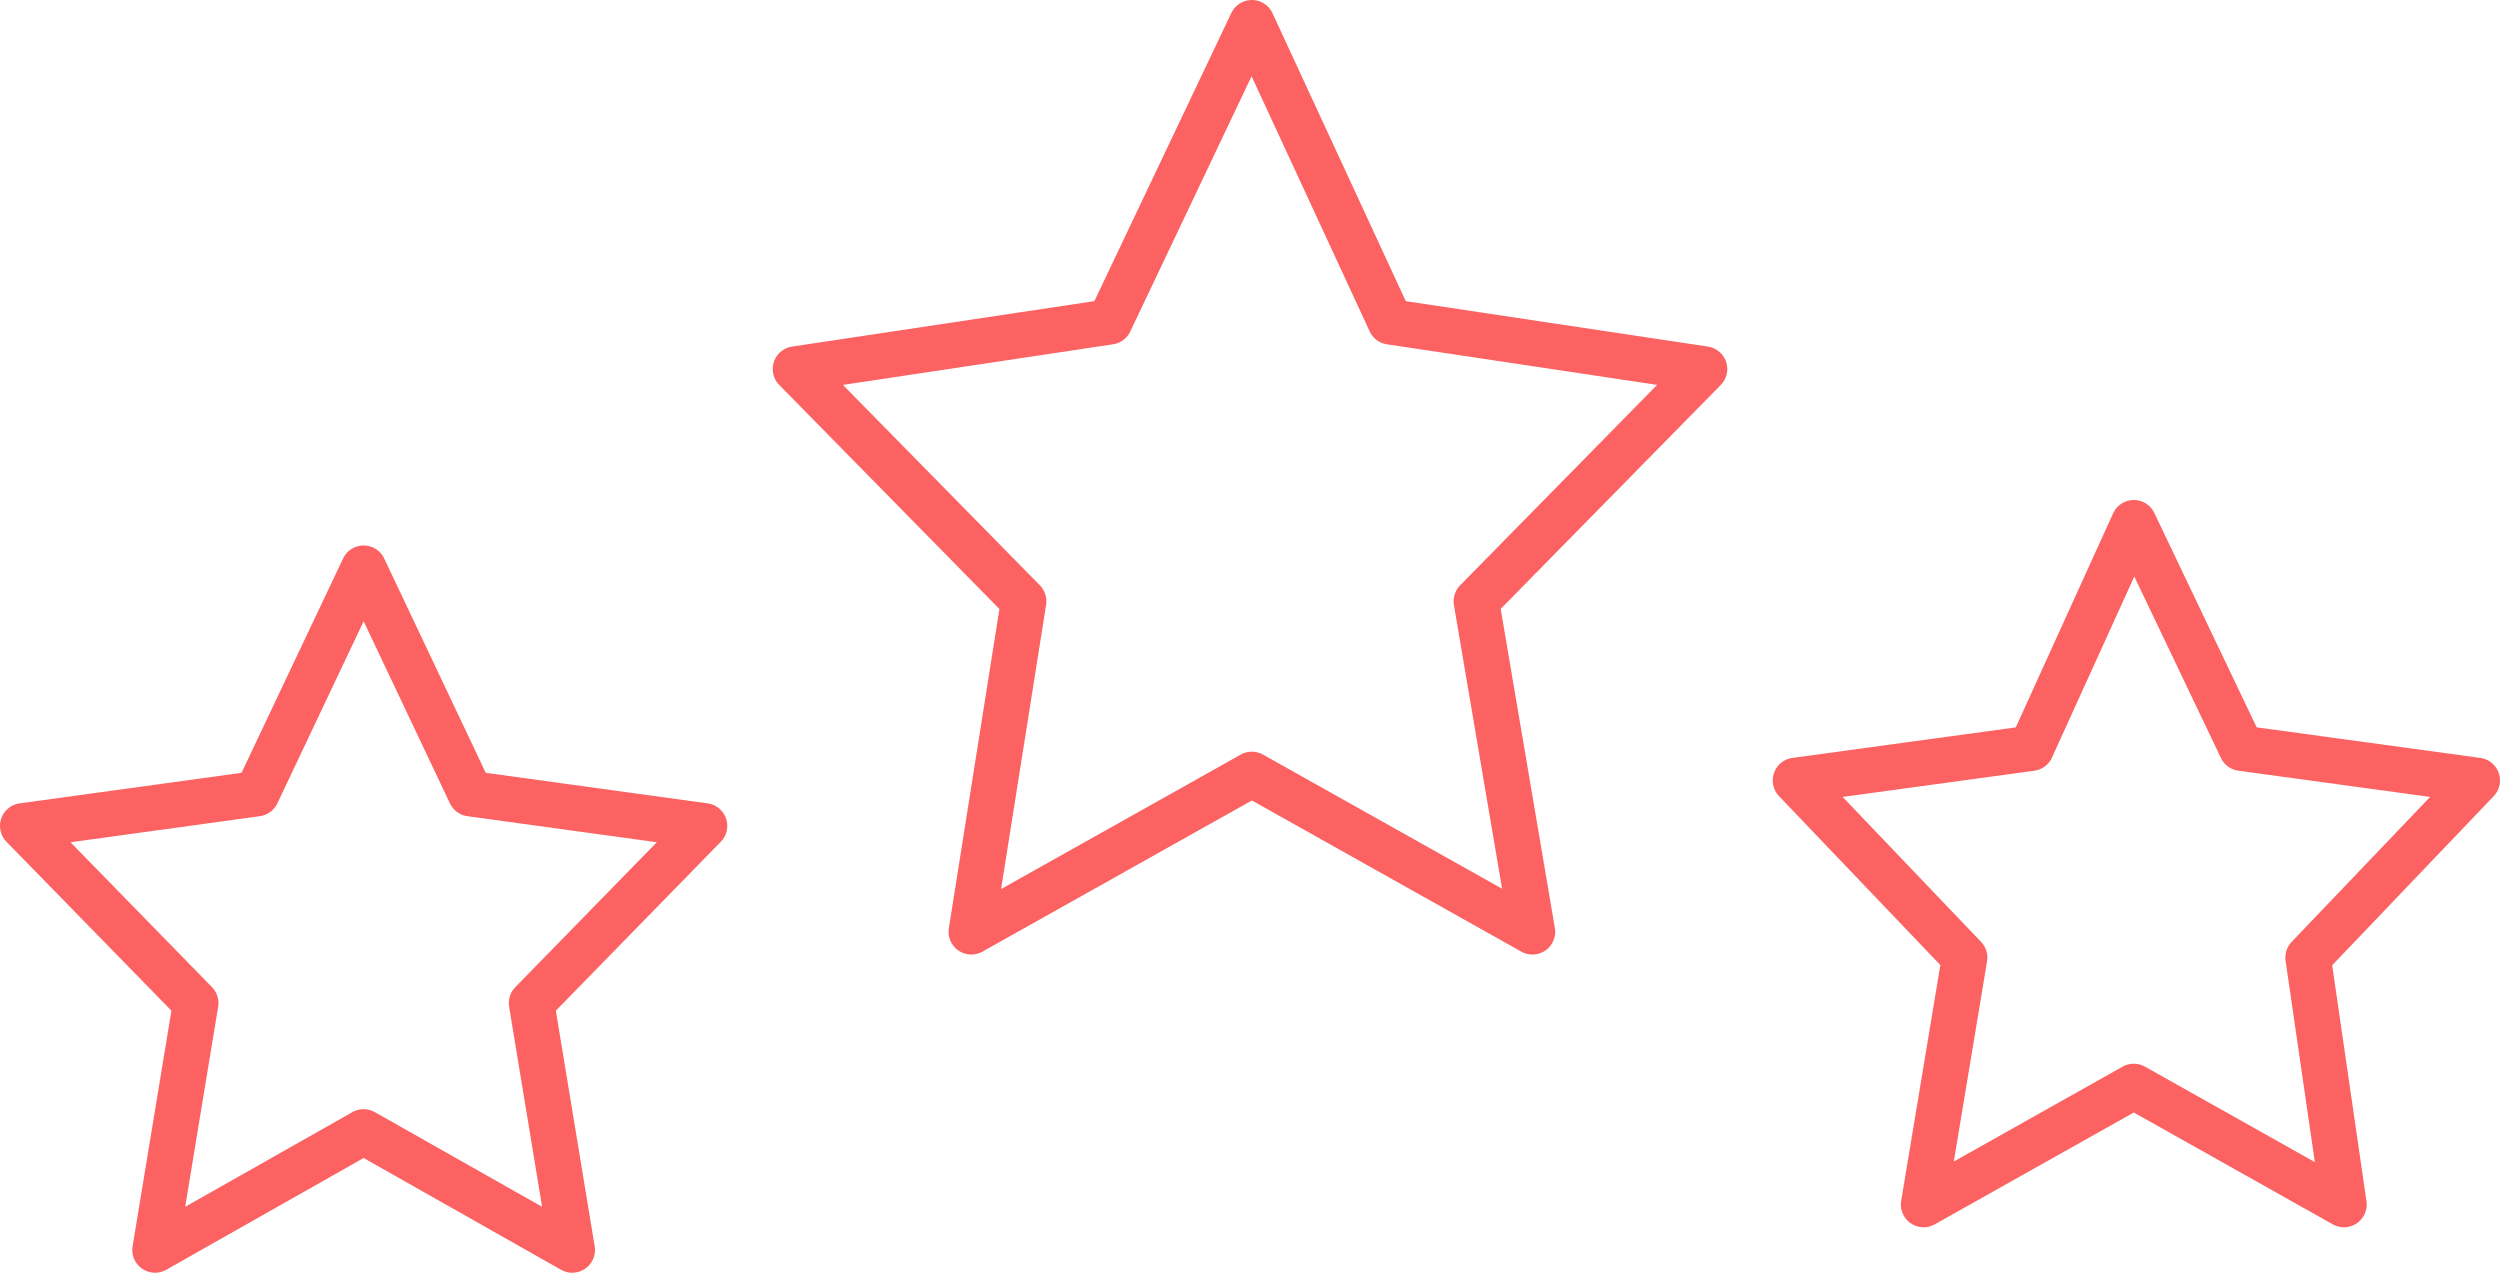
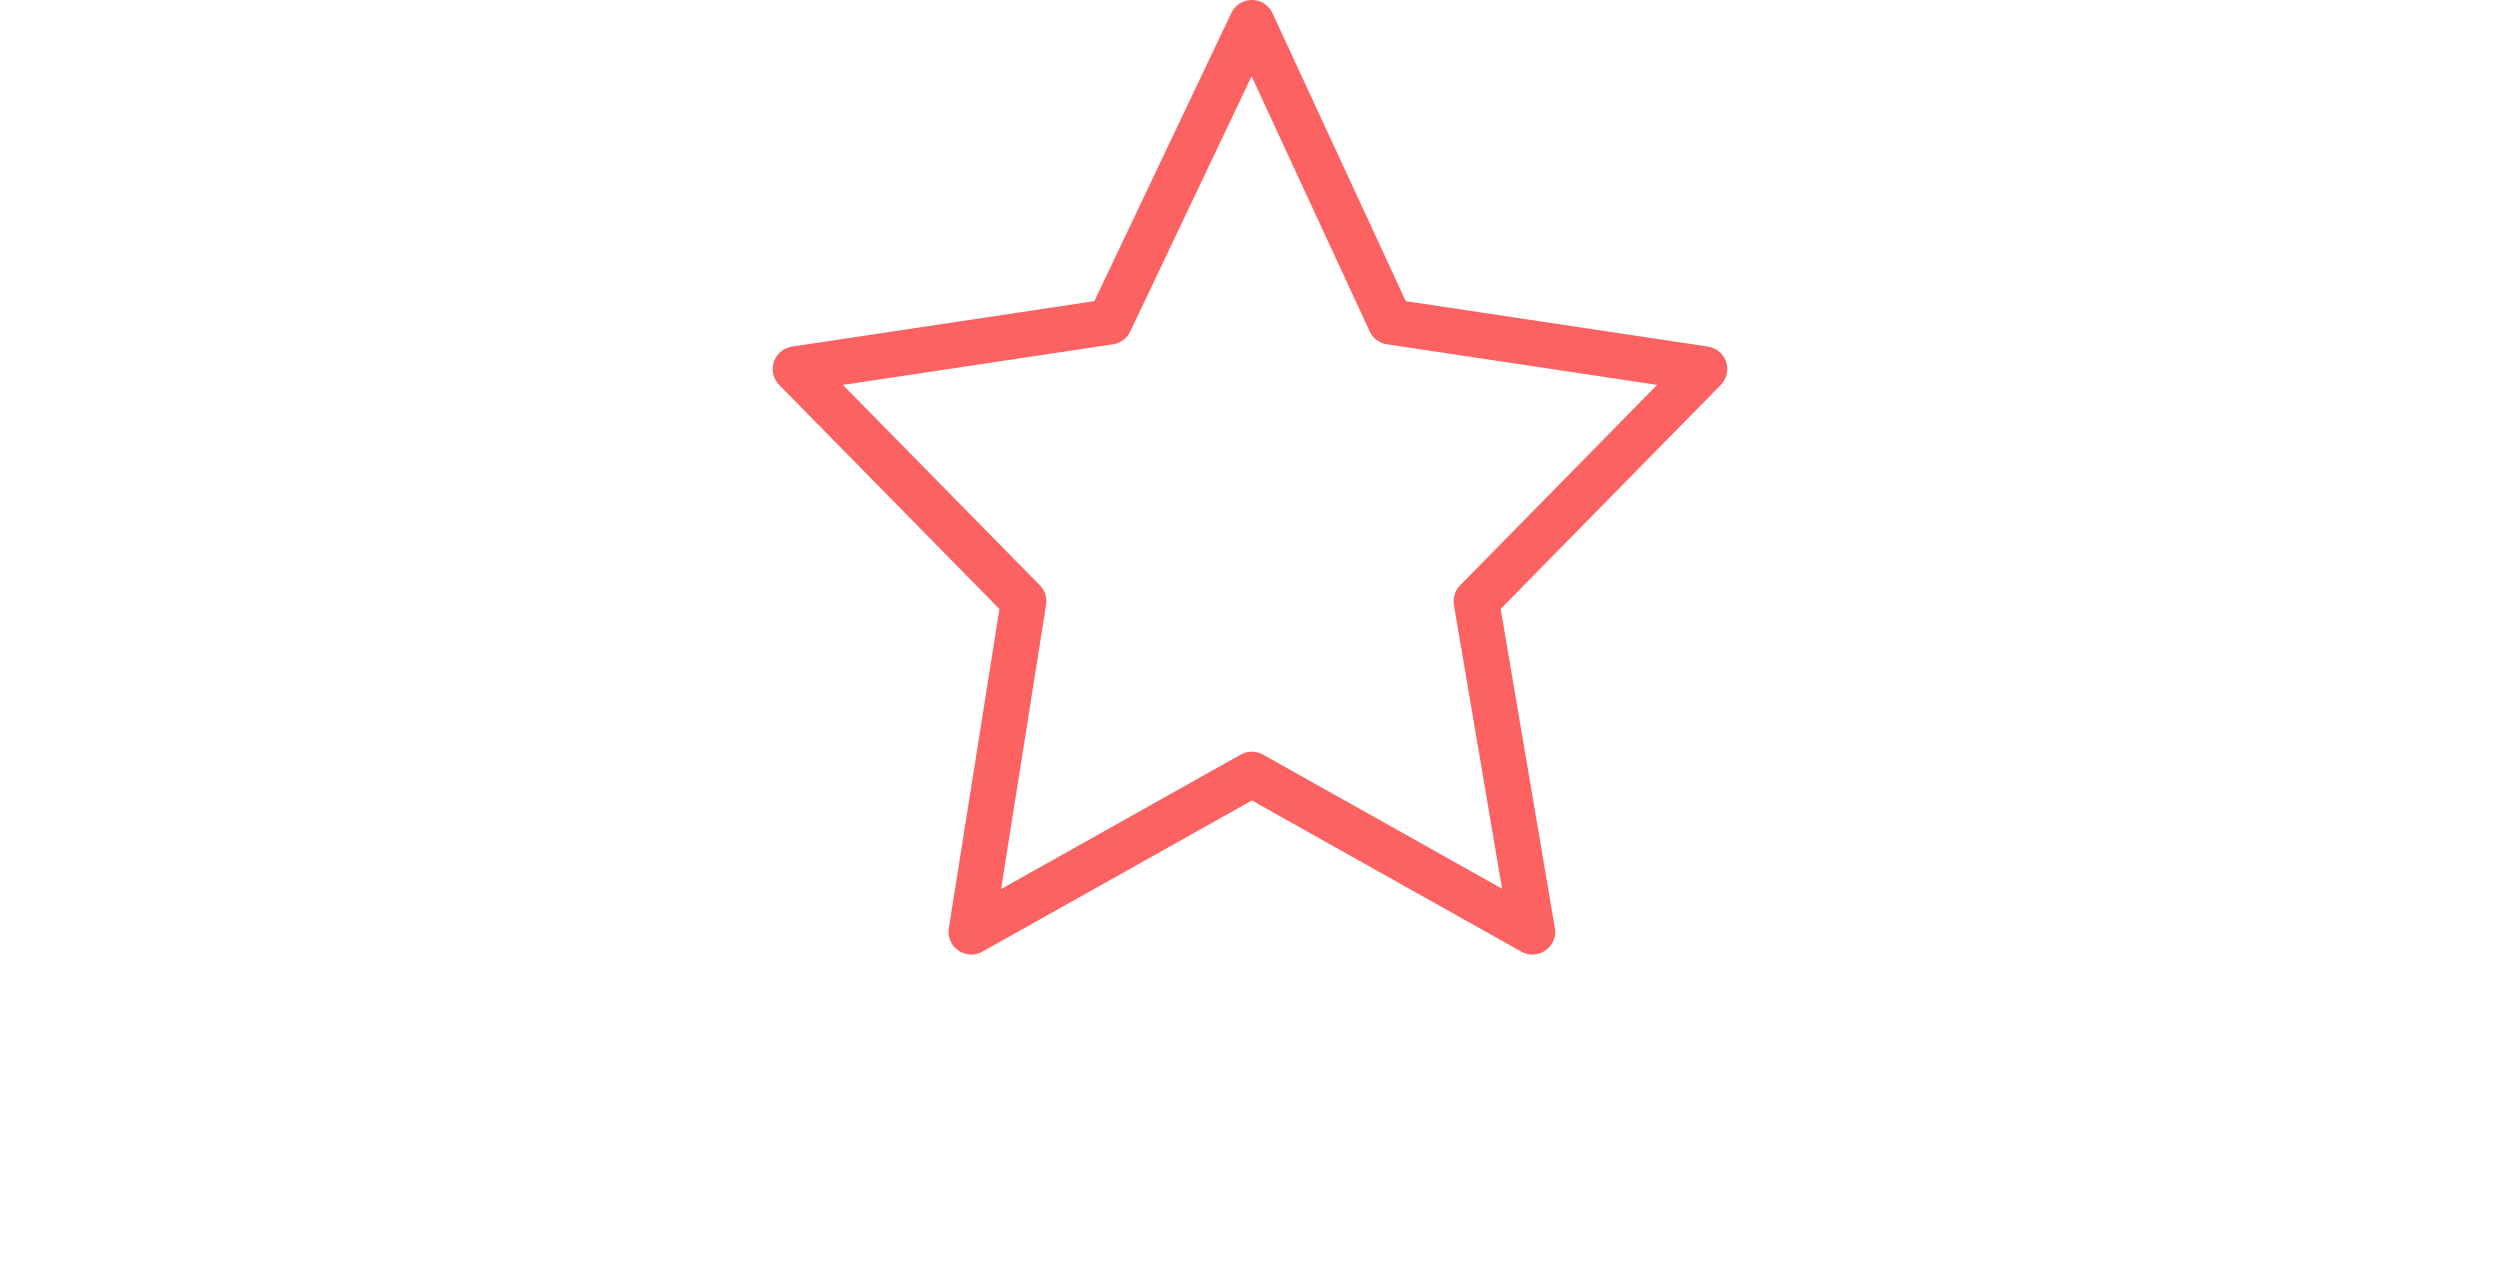
<svg xmlns="http://www.w3.org/2000/svg" width="110px" height="56px" viewBox="0 0 110 56" version="1.1">
  <title>710EF9A7-694A-4592-909E-4D9119913BEB</title>
  <desc>Created with sketchtool.</desc>
  <g id="Finel" stroke="none" stroke-width="1" fill="none" fill-rule="evenodd" stroke-linecap="round" stroke-linejoin="round">
    <g id="Landing-b2c_Desktop_1" transform="translate(-445, -731)" stroke="#FD6262" stroke-width="2">
      <g id="Group-2" transform="translate(446, 732)">
        <polygon id="Path" points="54.082 0 60.173 13.16 74 15.238 63.959 25.455 66.428 40 54.082 33.074 41.737 40 44.041 25.455 34 15.238 47.827 13.16" />
-         <polygon id="Path" points="15 24 19.701 33.921 30 35.339 22.388 43.134 24.179 54 15 48.803 5.821 54 7.612 43.134 0 35.339 10.299 33.921" />
-         <polygon id="Path" points="92.887 22 97.624 31.921 108 33.339 100.556 41.134 102.135 52 92.887 46.803 83.639 52 85.444 41.134 78 33.339 88.376 31.921" />
      </g>
    </g>
  </g>
</svg>